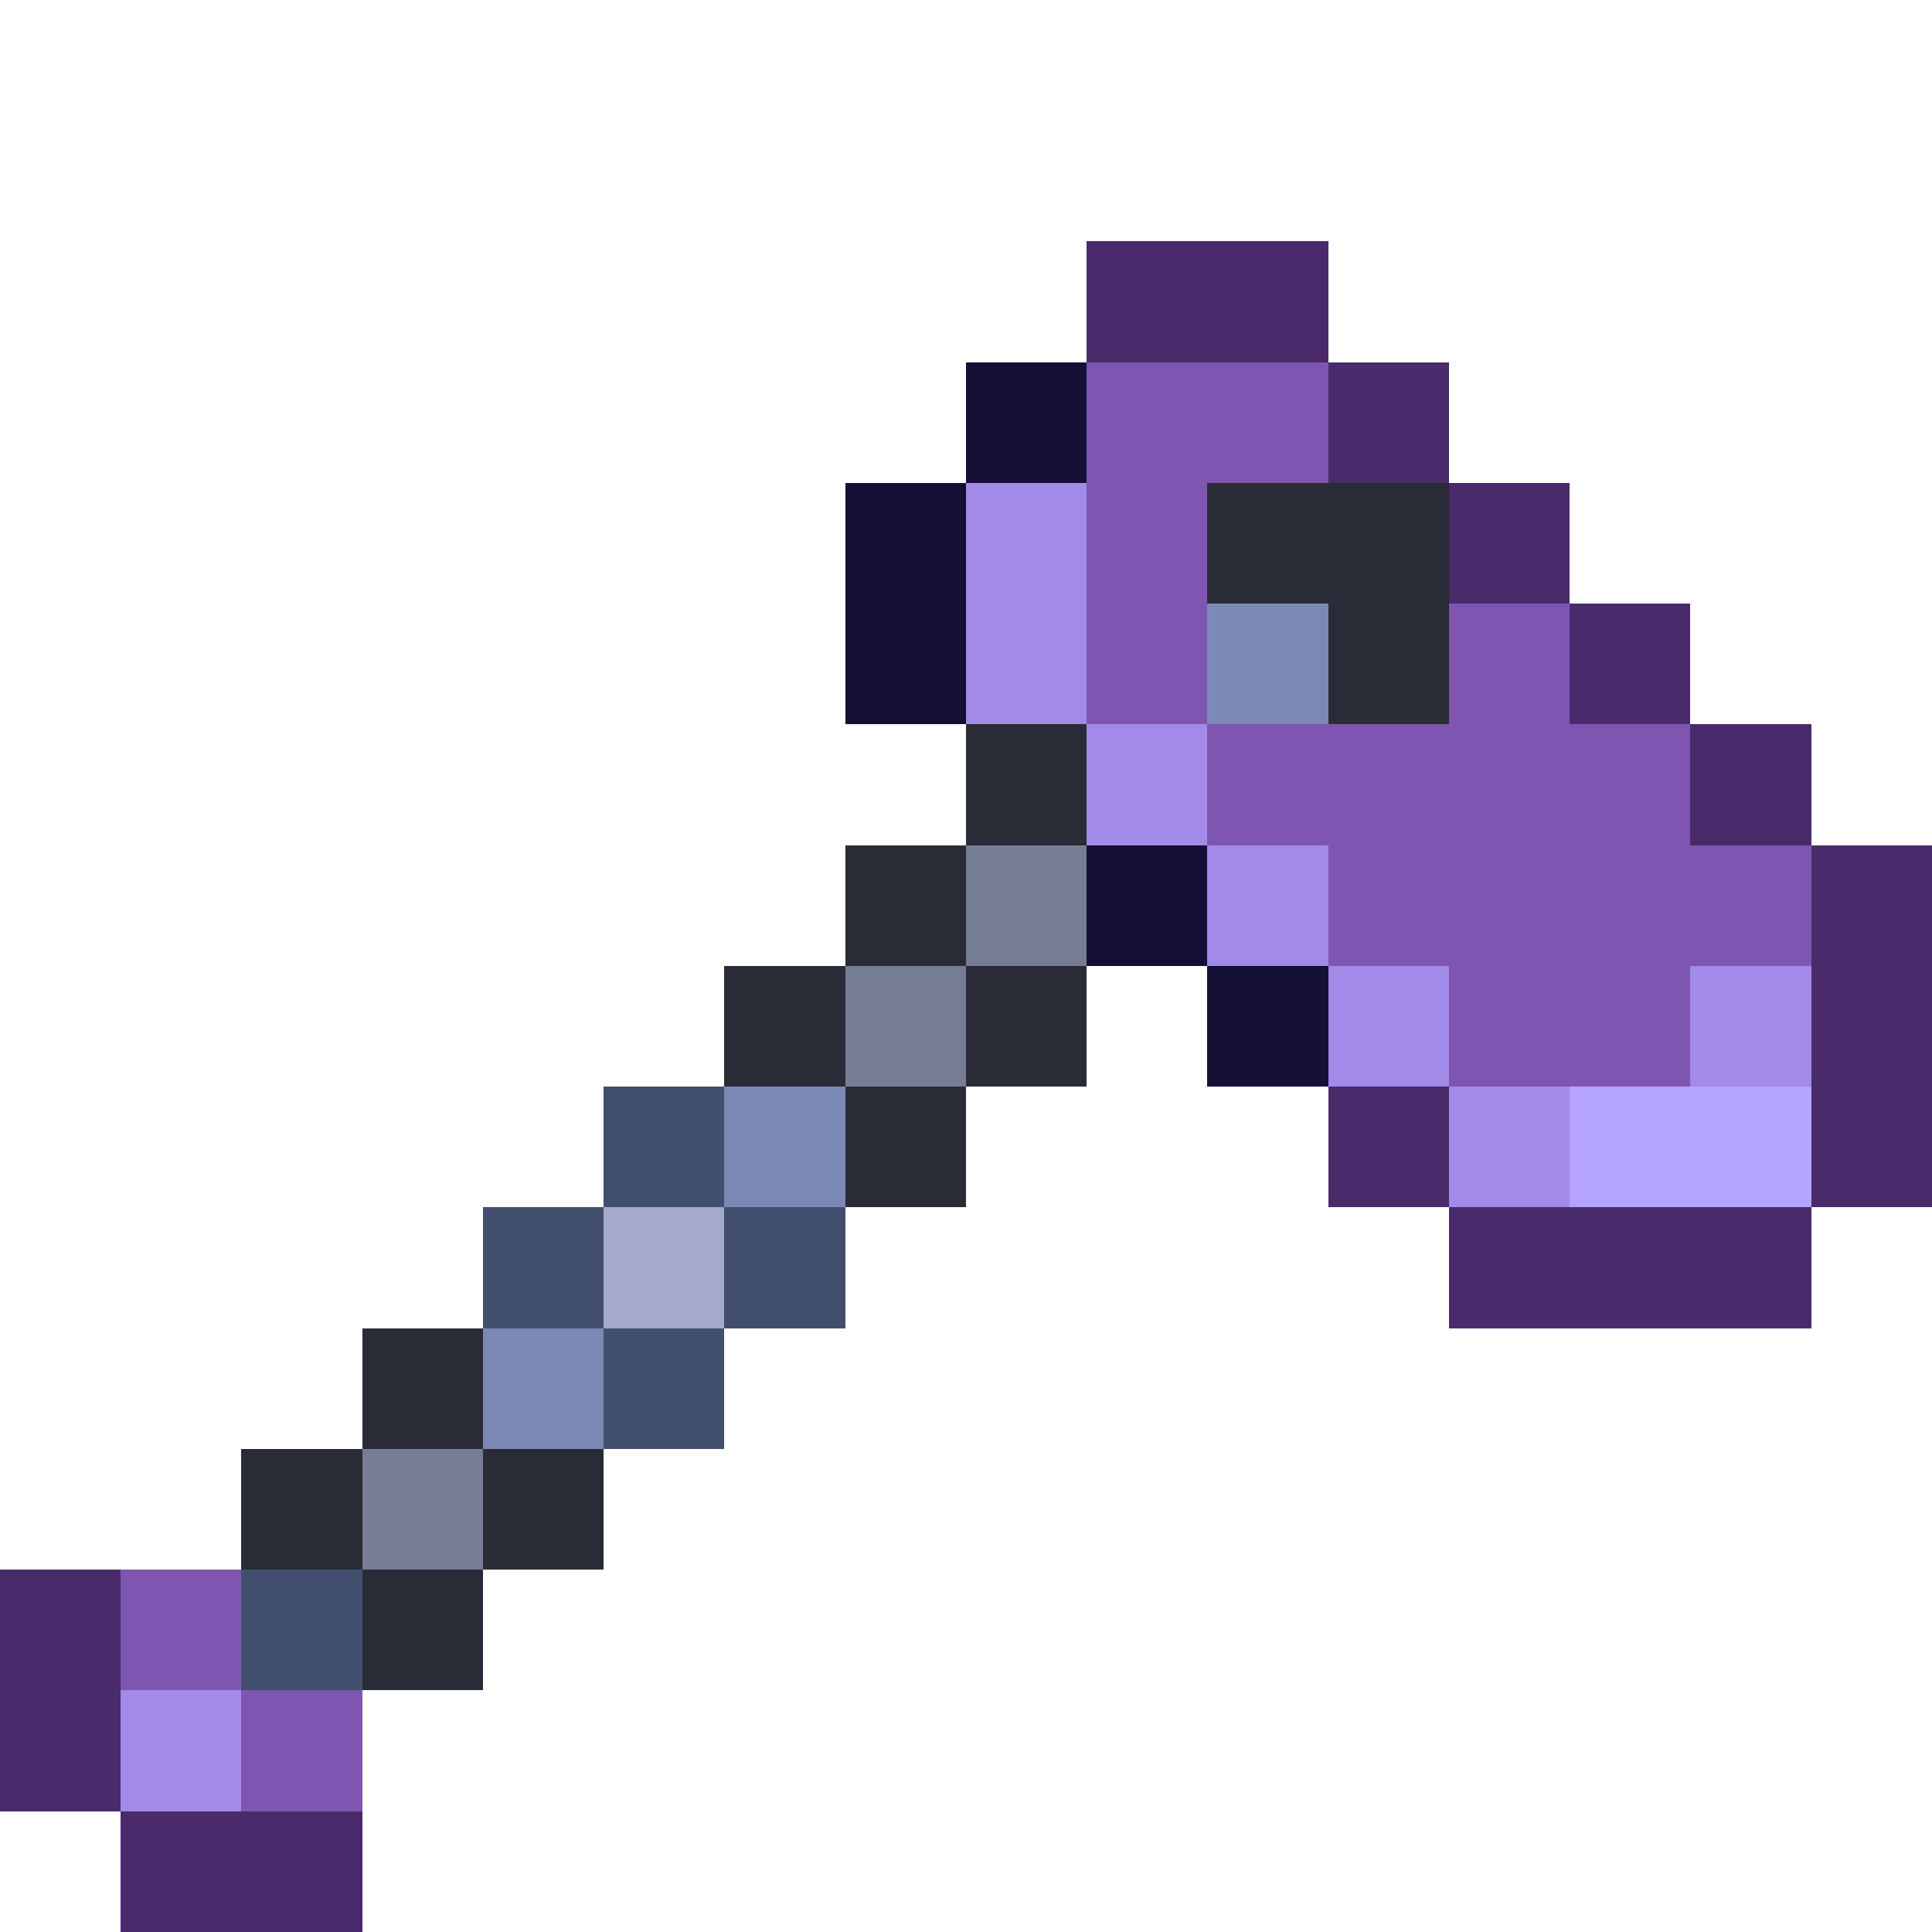
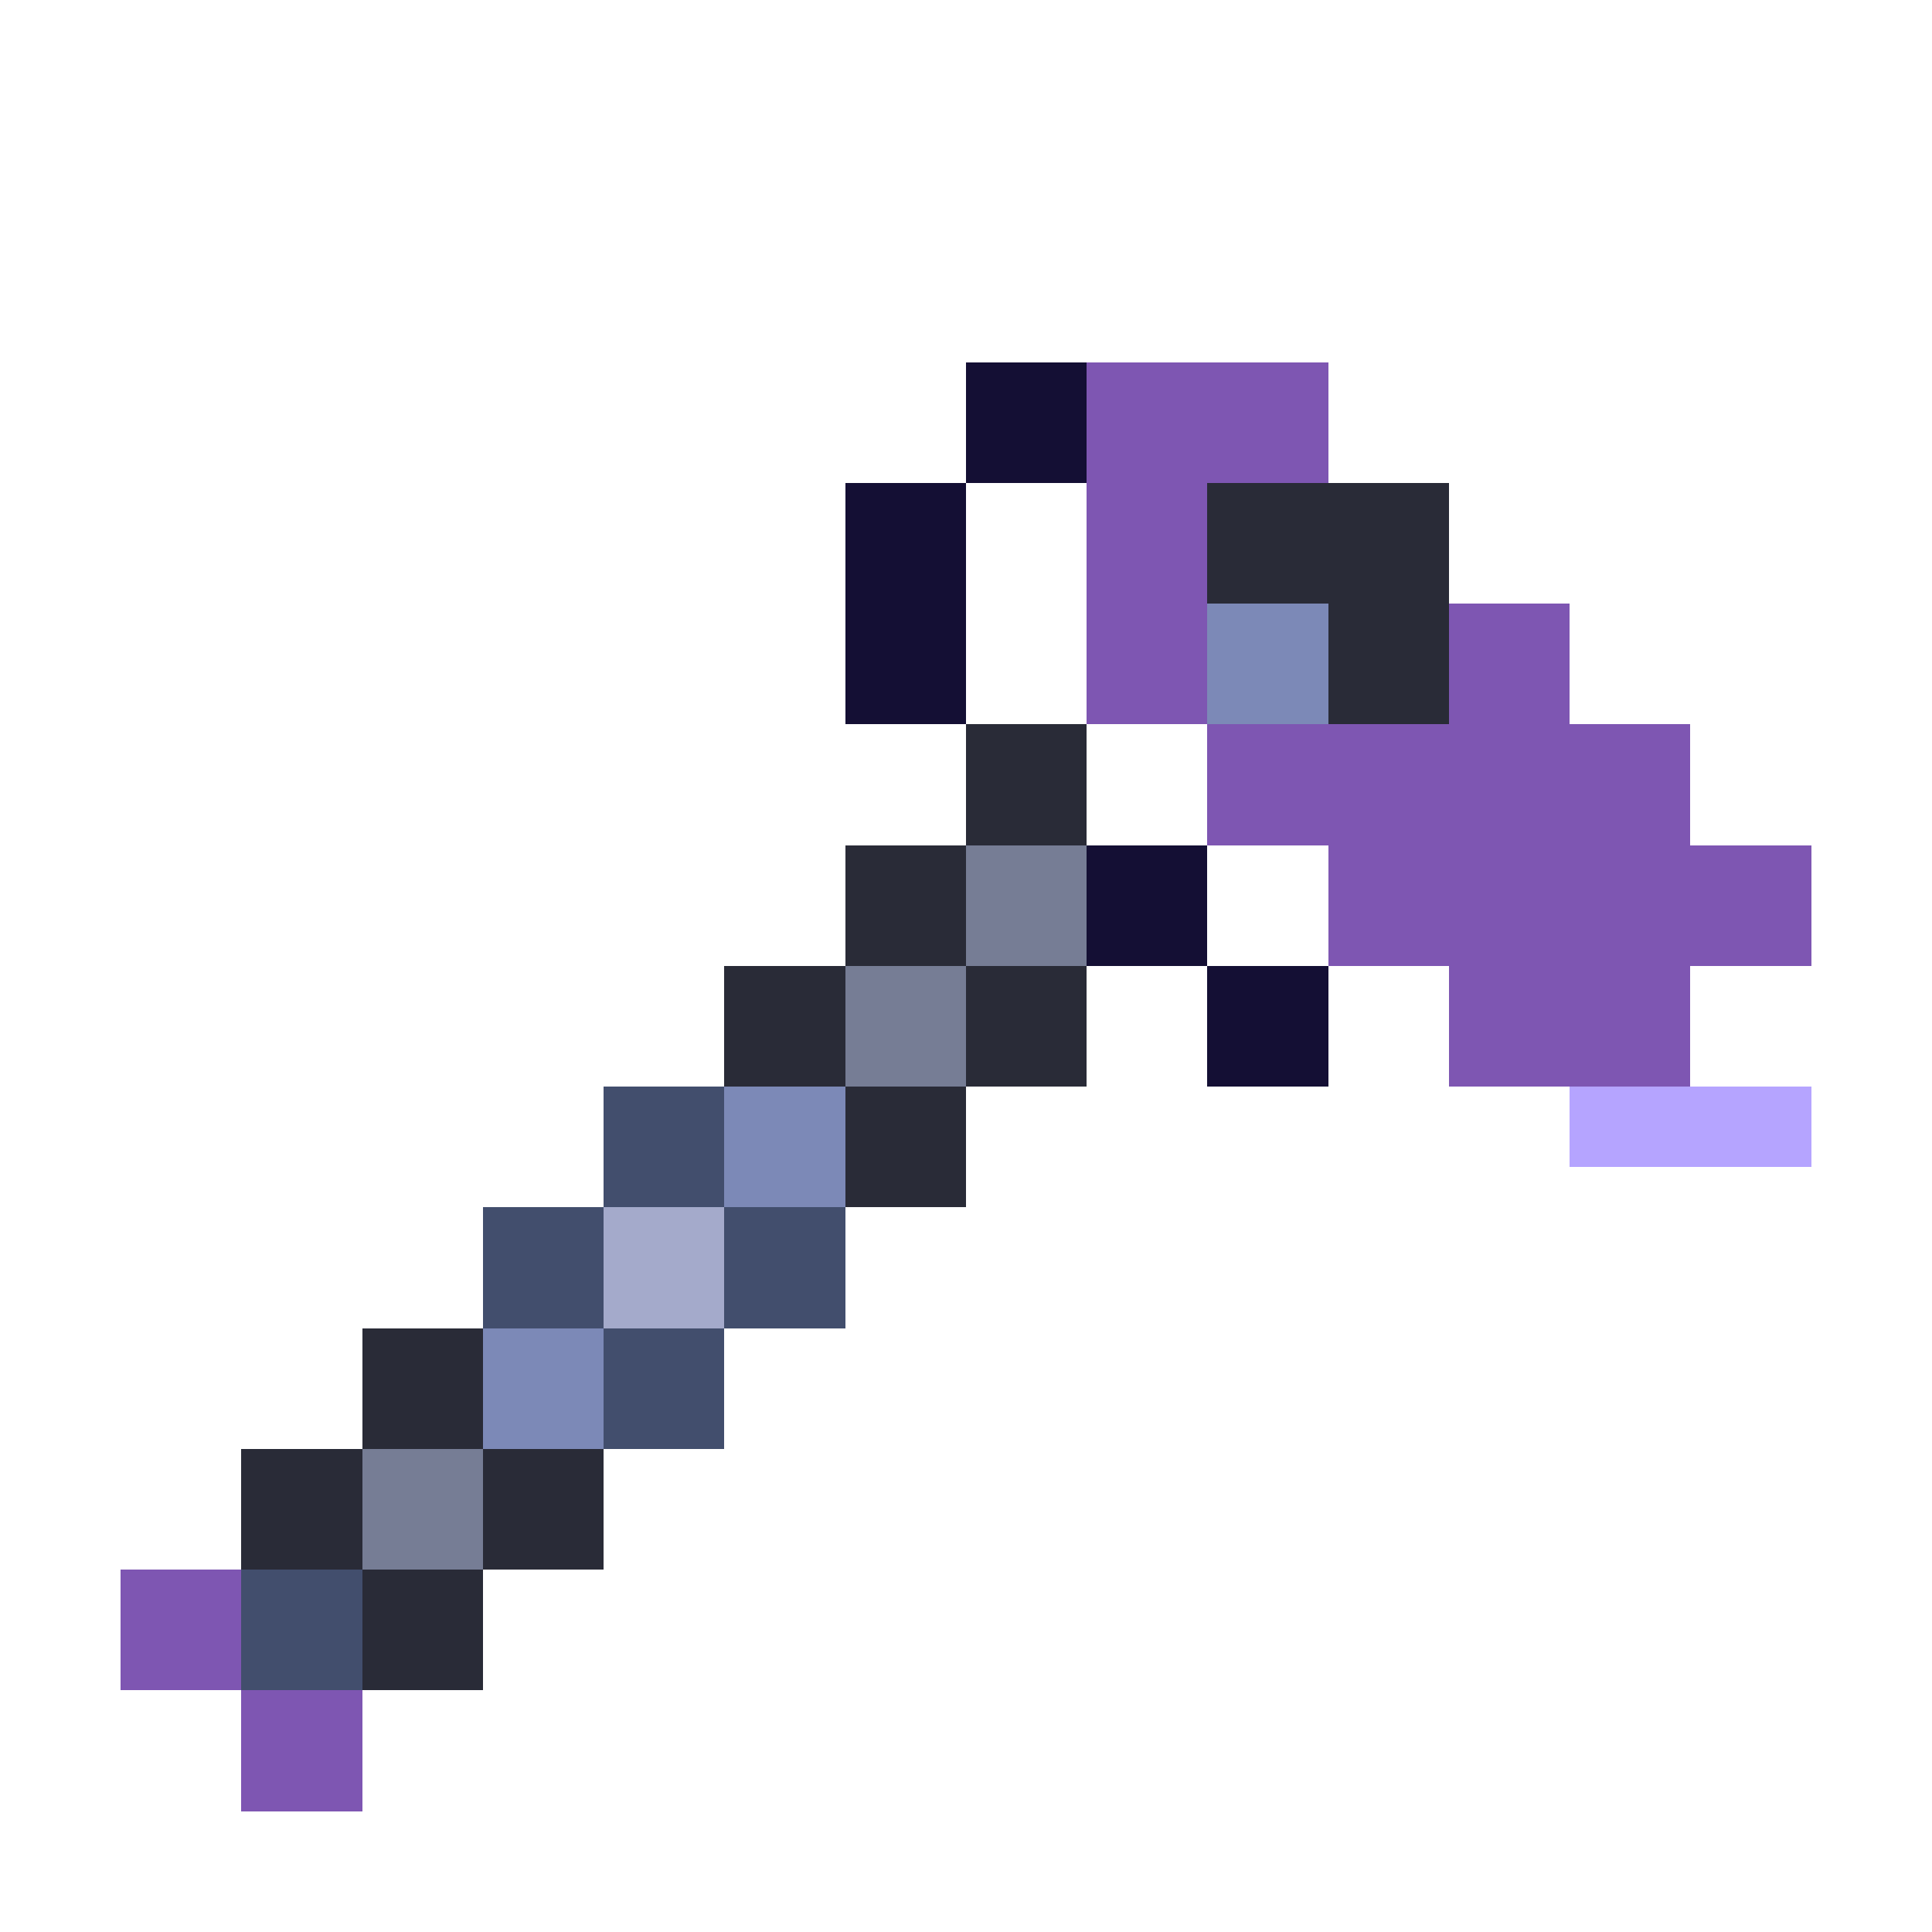
<svg xmlns="http://www.w3.org/2000/svg" viewBox="0 -0.5 48 48" shape-rendering="crispEdges">
-   <path stroke="#492a6b" d="M27 6h6M27 7h6M27 8h6M33 9h3M33 10h3M33 11h3M36 12h3M36 13h3M36 14h3M39 15h3M39 16h3M39 17h3M42 18h3M42 19h3M42 20h3M45 21h3M45 22h3M45 23h3M45 24h3M45 25h3M45 26h3M33 27h3M45 27h3M33 28h3M45 28h3M33 29h3M45 29h3M36 30h9M36 31h9M36 32h9M0 39h3M0 40h3M0 41h3M0 42h3M0 43h3M0 44h3M3 45h6M3 46h6M3 47h6" />
  <path stroke="#140f34" d="M24 9h3M24 10h3M24 11h3M21 12h3M21 13h3M21 14h3M21 15h3M21 16h3M21 17h3M27 21h3M27 22h3M27 23h3M30 24h3M30 25h3M30 26h3" />
  <path stroke="#7e56b2" d="M27 9h6M27 10h6M27 11h6M27 12h3M27 13h3M27 14h3M27 15h3M36 15h3M27 16h3M36 16h3M27 17h3M36 17h3M30 18h12M30 19h12M30 20h12M33 21h12M33 22h12M33 23h12M36 24h6M36 25h6M36 26h6M3 39h3M3 40h3M3 41h3M6 42h3M6 43h3M6 44h3" />
-   <path stroke="#a28ae9" d="M24 12h3M24 13h3M24 14h3M24 15h3M24 16h3M24 17h3M27 18h3M27 19h3M27 20h3M30 21h3M30 22h3M30 23h3M33 24h3M42 24h3M33 25h3M42 25h3M33 26h3M42 26h3M36 27h3M36 28h3M36 29h3M3 42h3M3 43h3M3 44h3" />
  <path stroke="#292b37" d="M30 12h6M30 13h6M30 14h6M33 15h3M33 16h3M33 17h3M24 18h3M24 19h3M24 20h3M21 21h3M21 22h3M21 23h3M18 24h3M24 24h3M18 25h3M24 25h3M18 26h3M24 26h3M21 27h3M21 28h3M21 29h3M9 33h3M9 34h3M9 35h3M6 36h3M12 36h3M6 37h3M12 37h3M6 38h3M12 38h3M9 39h3M9 40h3M9 41h3" />
  <path stroke="#7c89b7" d="M30 15h3M30 16h3M30 17h3M18 27h3M18 28h3M18 29h3M12 33h3M12 34h3M12 35h3" />
  <path stroke="#767d95" d="M24 21h3M24 22h3M24 23h3M21 24h3M21 25h3M21 26h3M9 36h3M9 37h3M9 38h3" />
  <path stroke="#424e6d" d="M15 27h3M15 28h3M15 29h3M12 30h3M18 30h3M12 31h3M18 31h3M12 32h3M18 32h3M15 33h3M15 34h3M15 35h3M6 39h3M6 40h3M6 41h3" />
-   <path stroke="#b5a4ff" d="M39 27h6M39 28h6M39 29h6" />
+   <path stroke="#b5a4ff" d="M39 27h6M39 28h6M39 29" />
  <path stroke="#a4aacb" d="M15 30h3M15 31h3M15 32h3" />
</svg>